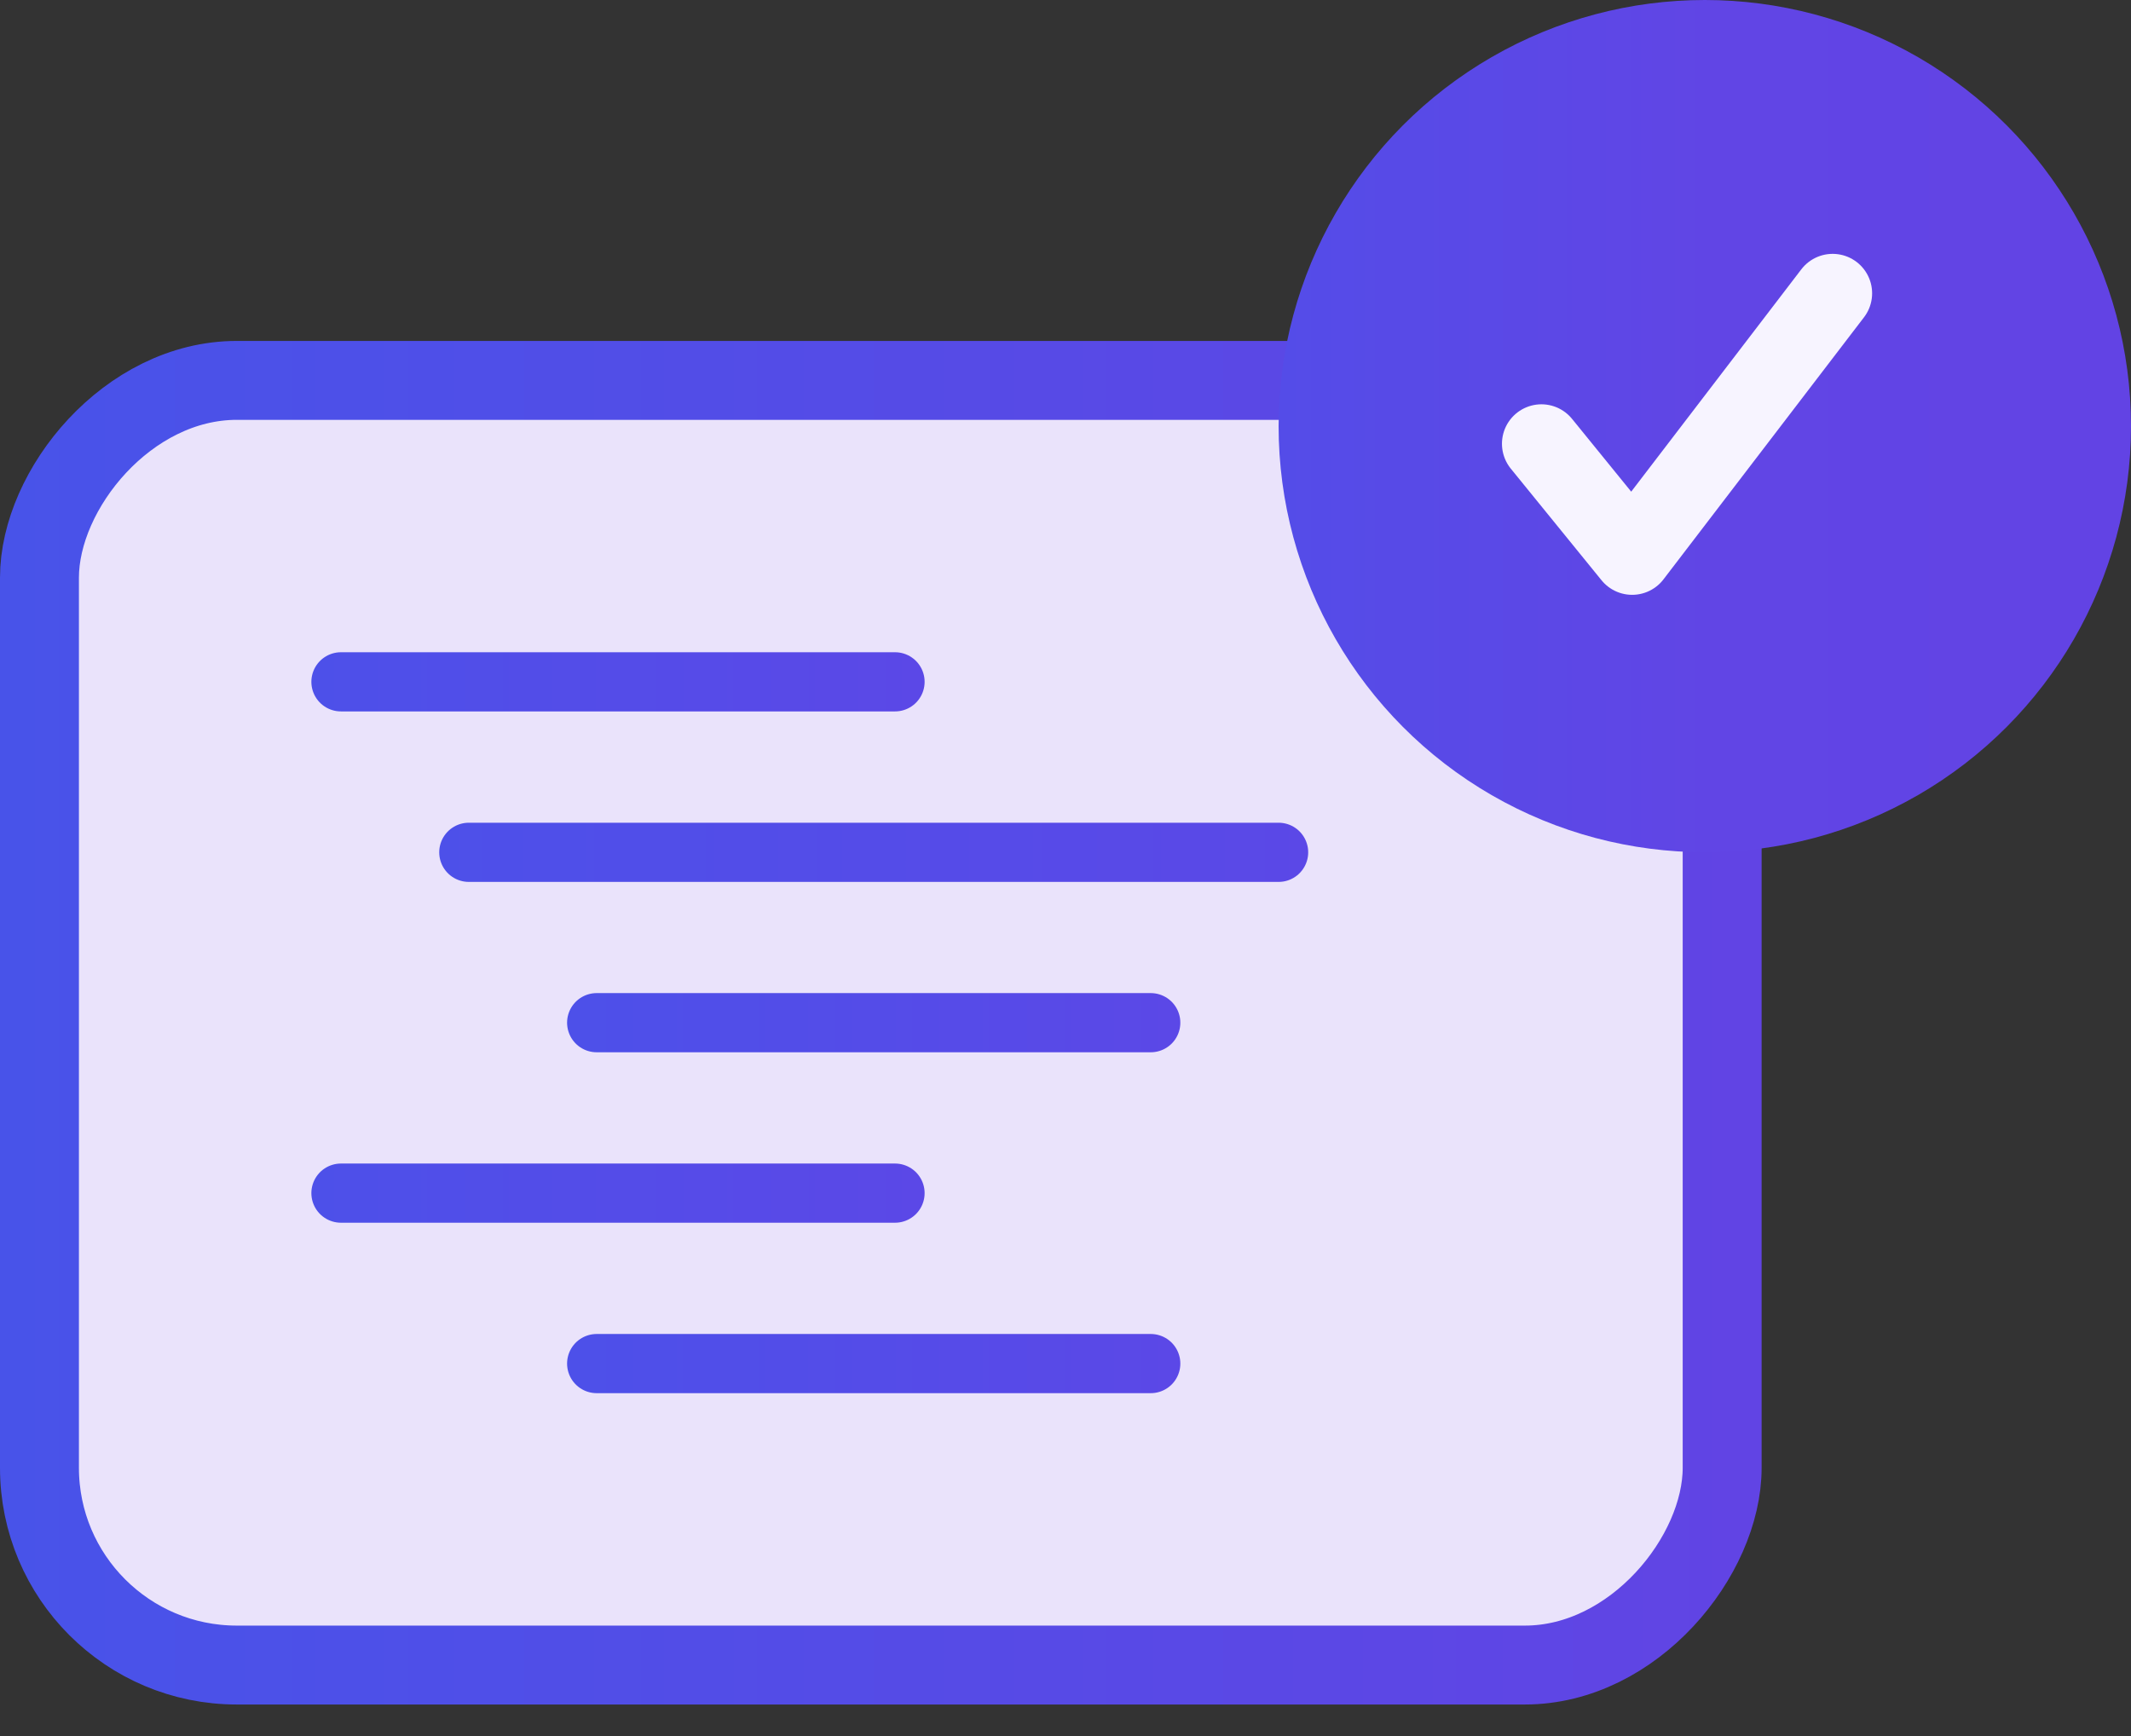
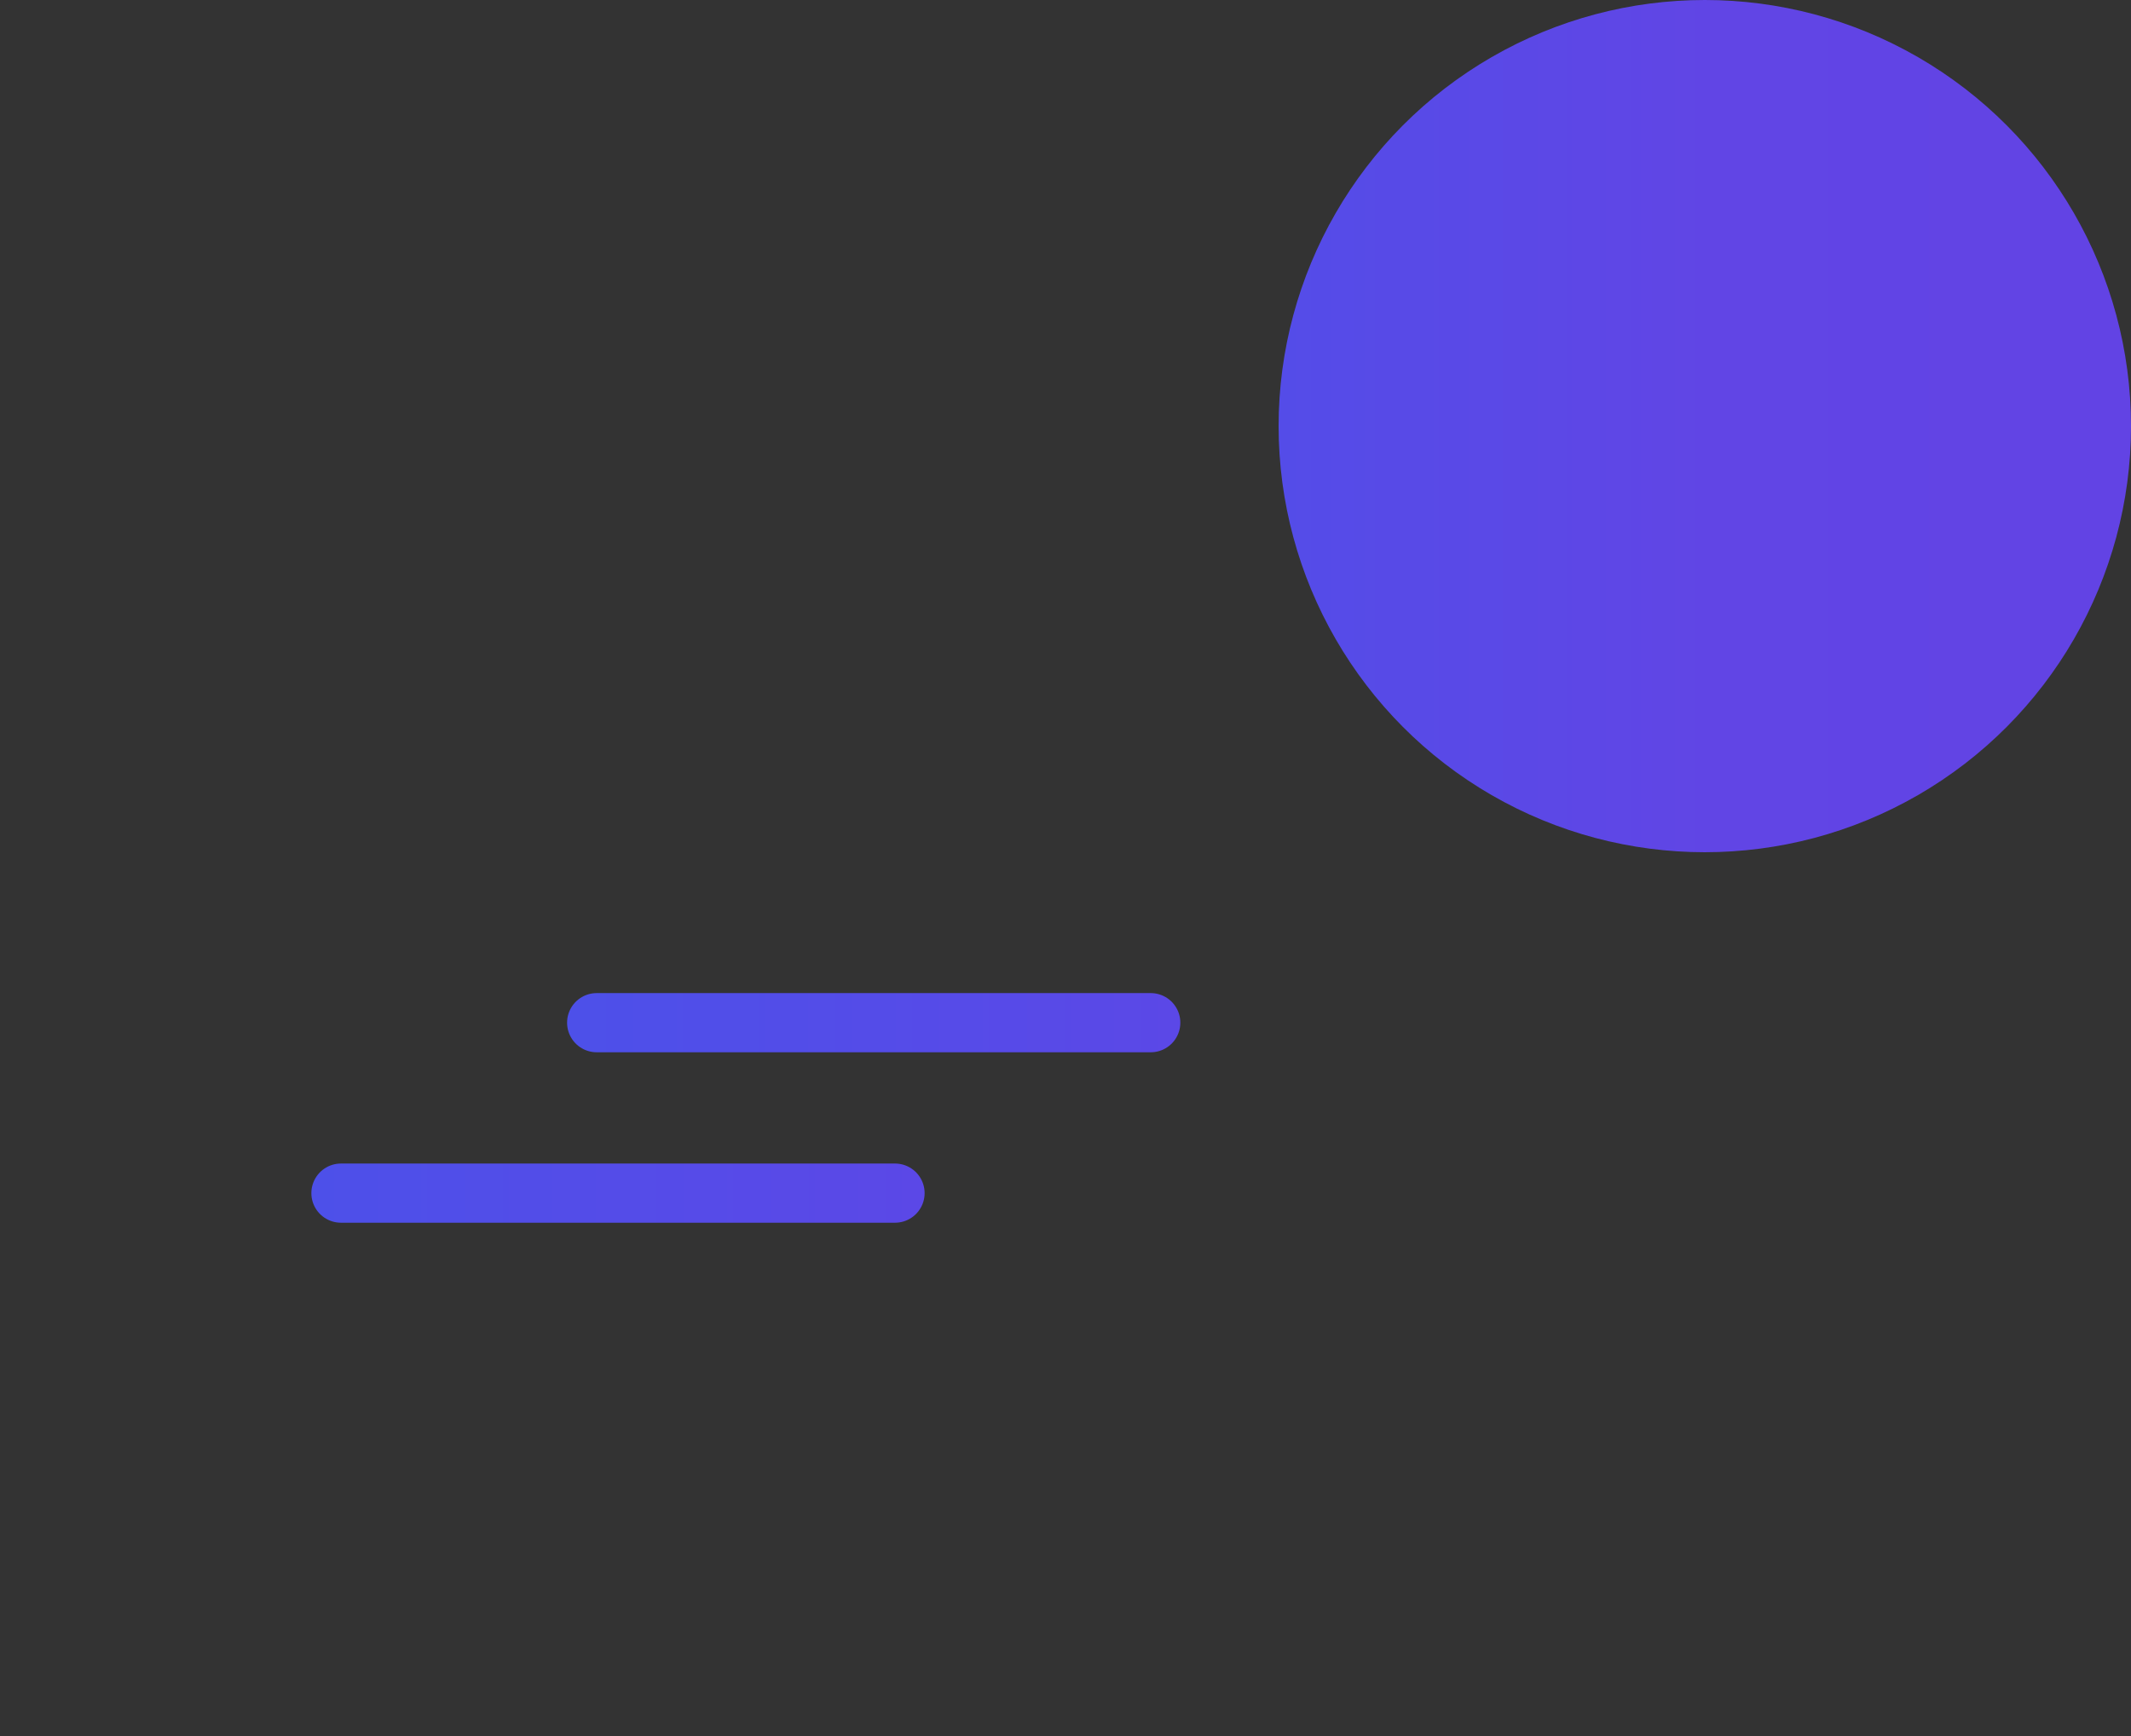
<svg xmlns="http://www.w3.org/2000/svg" xmlns:xlink="http://www.w3.org/1999/xlink" fill="none" height="44" viewBox="0 0 54 44" width="54">
  <rect x="0" y="0" width="54" height="44" fill="#333333" stroke="none" />
  <linearGradient id="a" gradientUnits="userSpaceOnUse" x1="0" x2="44.28" y1="18.9" y2="18.9">
    <stop offset="0" stop-color="#4853e9" />
    <stop offset="1" stop-color="#6144e4" />
  </linearGradient>
  <linearGradient id="b">
    <stop offset="0" stop-color="#4d50e9" />
    <stop offset="1" stop-color="#5b48e7" />
  </linearGradient>
  <linearGradient id="c" gradientUnits="userSpaceOnUse" x1="10.8" x2="33.48" xlink:href="#b" y1="21.602" y2="21.602" />
  <linearGradient id="d" gradientUnits="userSpaceOnUse" x1="7.901" x2="23.419" xlink:href="#b" y1="17.281" y2="17.281" />
  <linearGradient id="e" gradientUnits="userSpaceOnUse" x1="7.901" x2="23.419" xlink:href="#b" y1="30.24" y2="30.24" />
  <linearGradient id="f" gradientUnits="userSpaceOnUse" x1="14.381" x2="29.899" xlink:href="#b" y1="25.92" y2="25.92" />
  <linearGradient id="g" gradientUnits="userSpaceOnUse" x1="14.381" x2="29.899" xlink:href="#b" y1="34.56" y2="34.56" />
  <linearGradient id="h" gradientUnits="userSpaceOnUse" x1="32.4" x2="54" y1="10.8" y2="10.8">
    <stop offset="0" stop-color="#544ce8" />
    <stop offset=".526" stop-color="#6145e5" />
    <stop offset="1" stop-color="#6243e4" />
  </linearGradient>
-   <rect fill="#eae3fb" height="32.56" rx="5" stroke="url(#a)" stroke-width="2" transform="matrix(1 0 0 -1 0 41.201)" width="42.64" x="1" y="-1" />
  <g stroke-linecap="round" stroke-width="1.5">
-     <path d="m11.88 21.602h20.52" stroke="url(#c)" />
-     <path d="m8.64 17.281h14.04" stroke="url(#d)" />
    <path d="m8.64 30.24h14.04" stroke="url(#e)" />
    <path d="m15.12 25.92h14.04" stroke="url(#f)" />
-     <path d="m15.12 34.56h14.04" stroke="url(#g)" />
  </g>
  <circle cx="43.2" cy="10.8" fill="url(#h)" r="10.8" />
-   <path d="m39.06 11.247 2.299 2.829 5.081-6.642" stroke="#f7f4ff" stroke-linecap="round" stroke-linejoin="round" stroke-width="2" />
</svg>